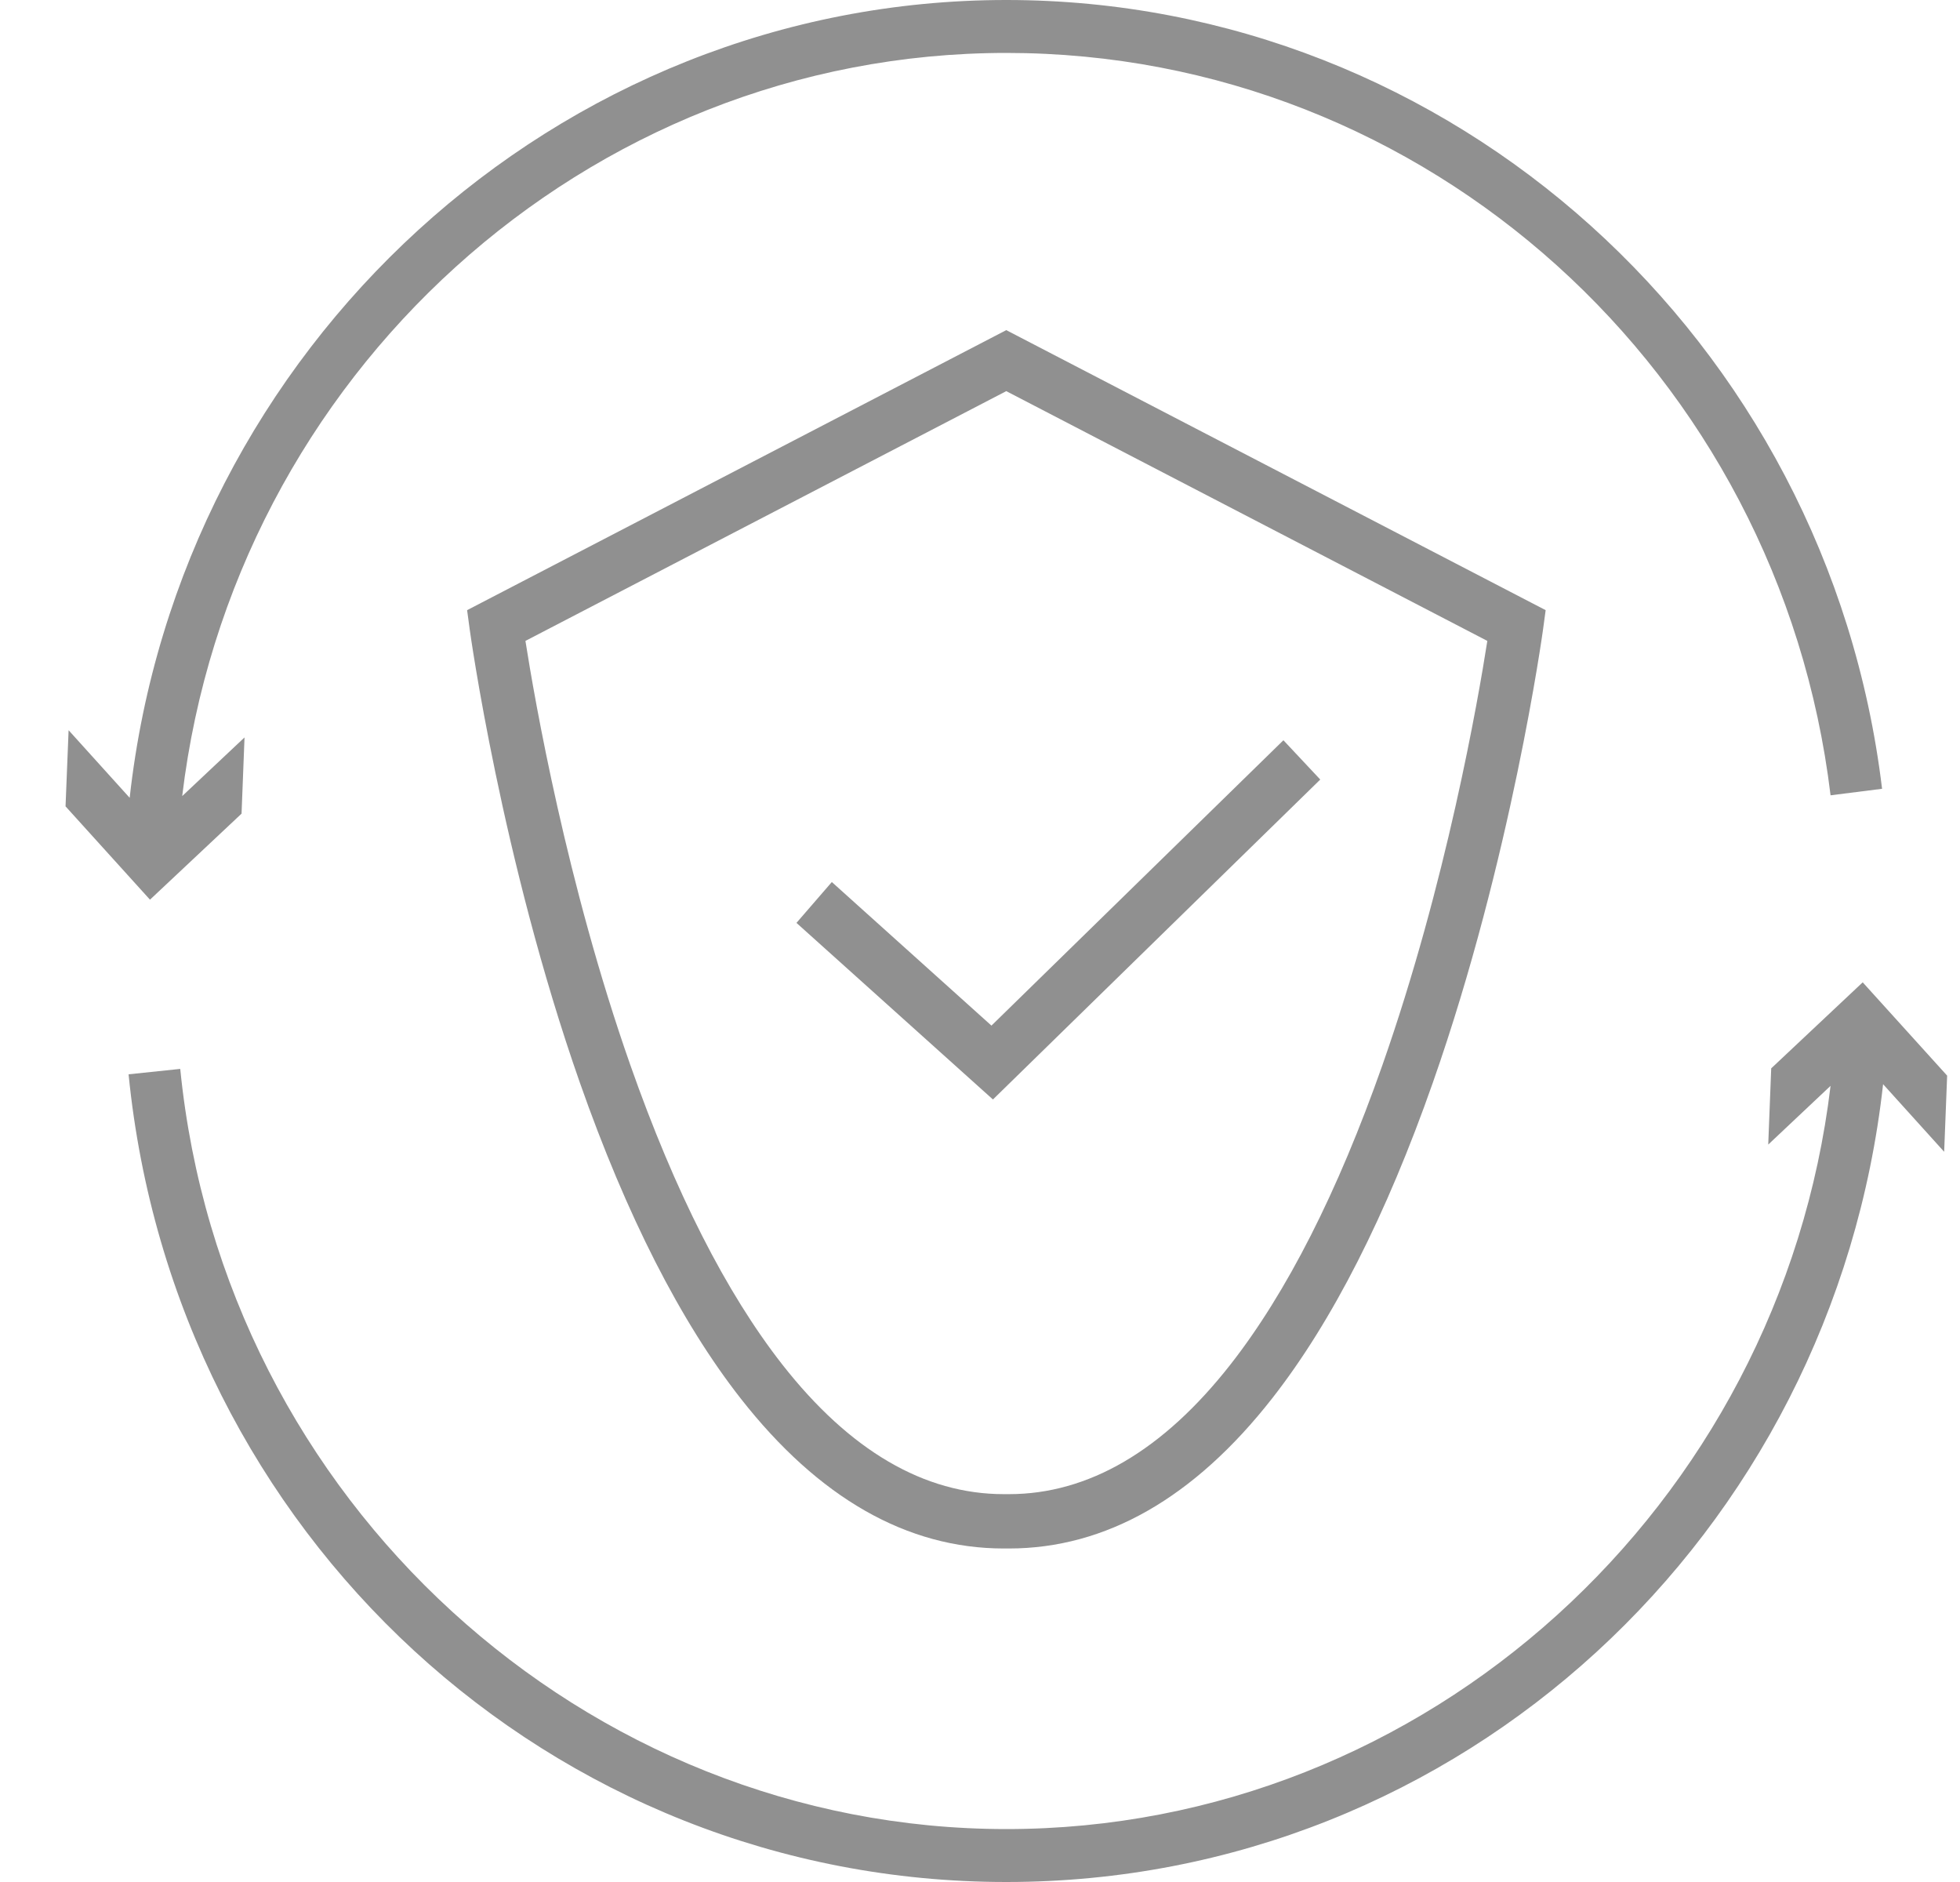
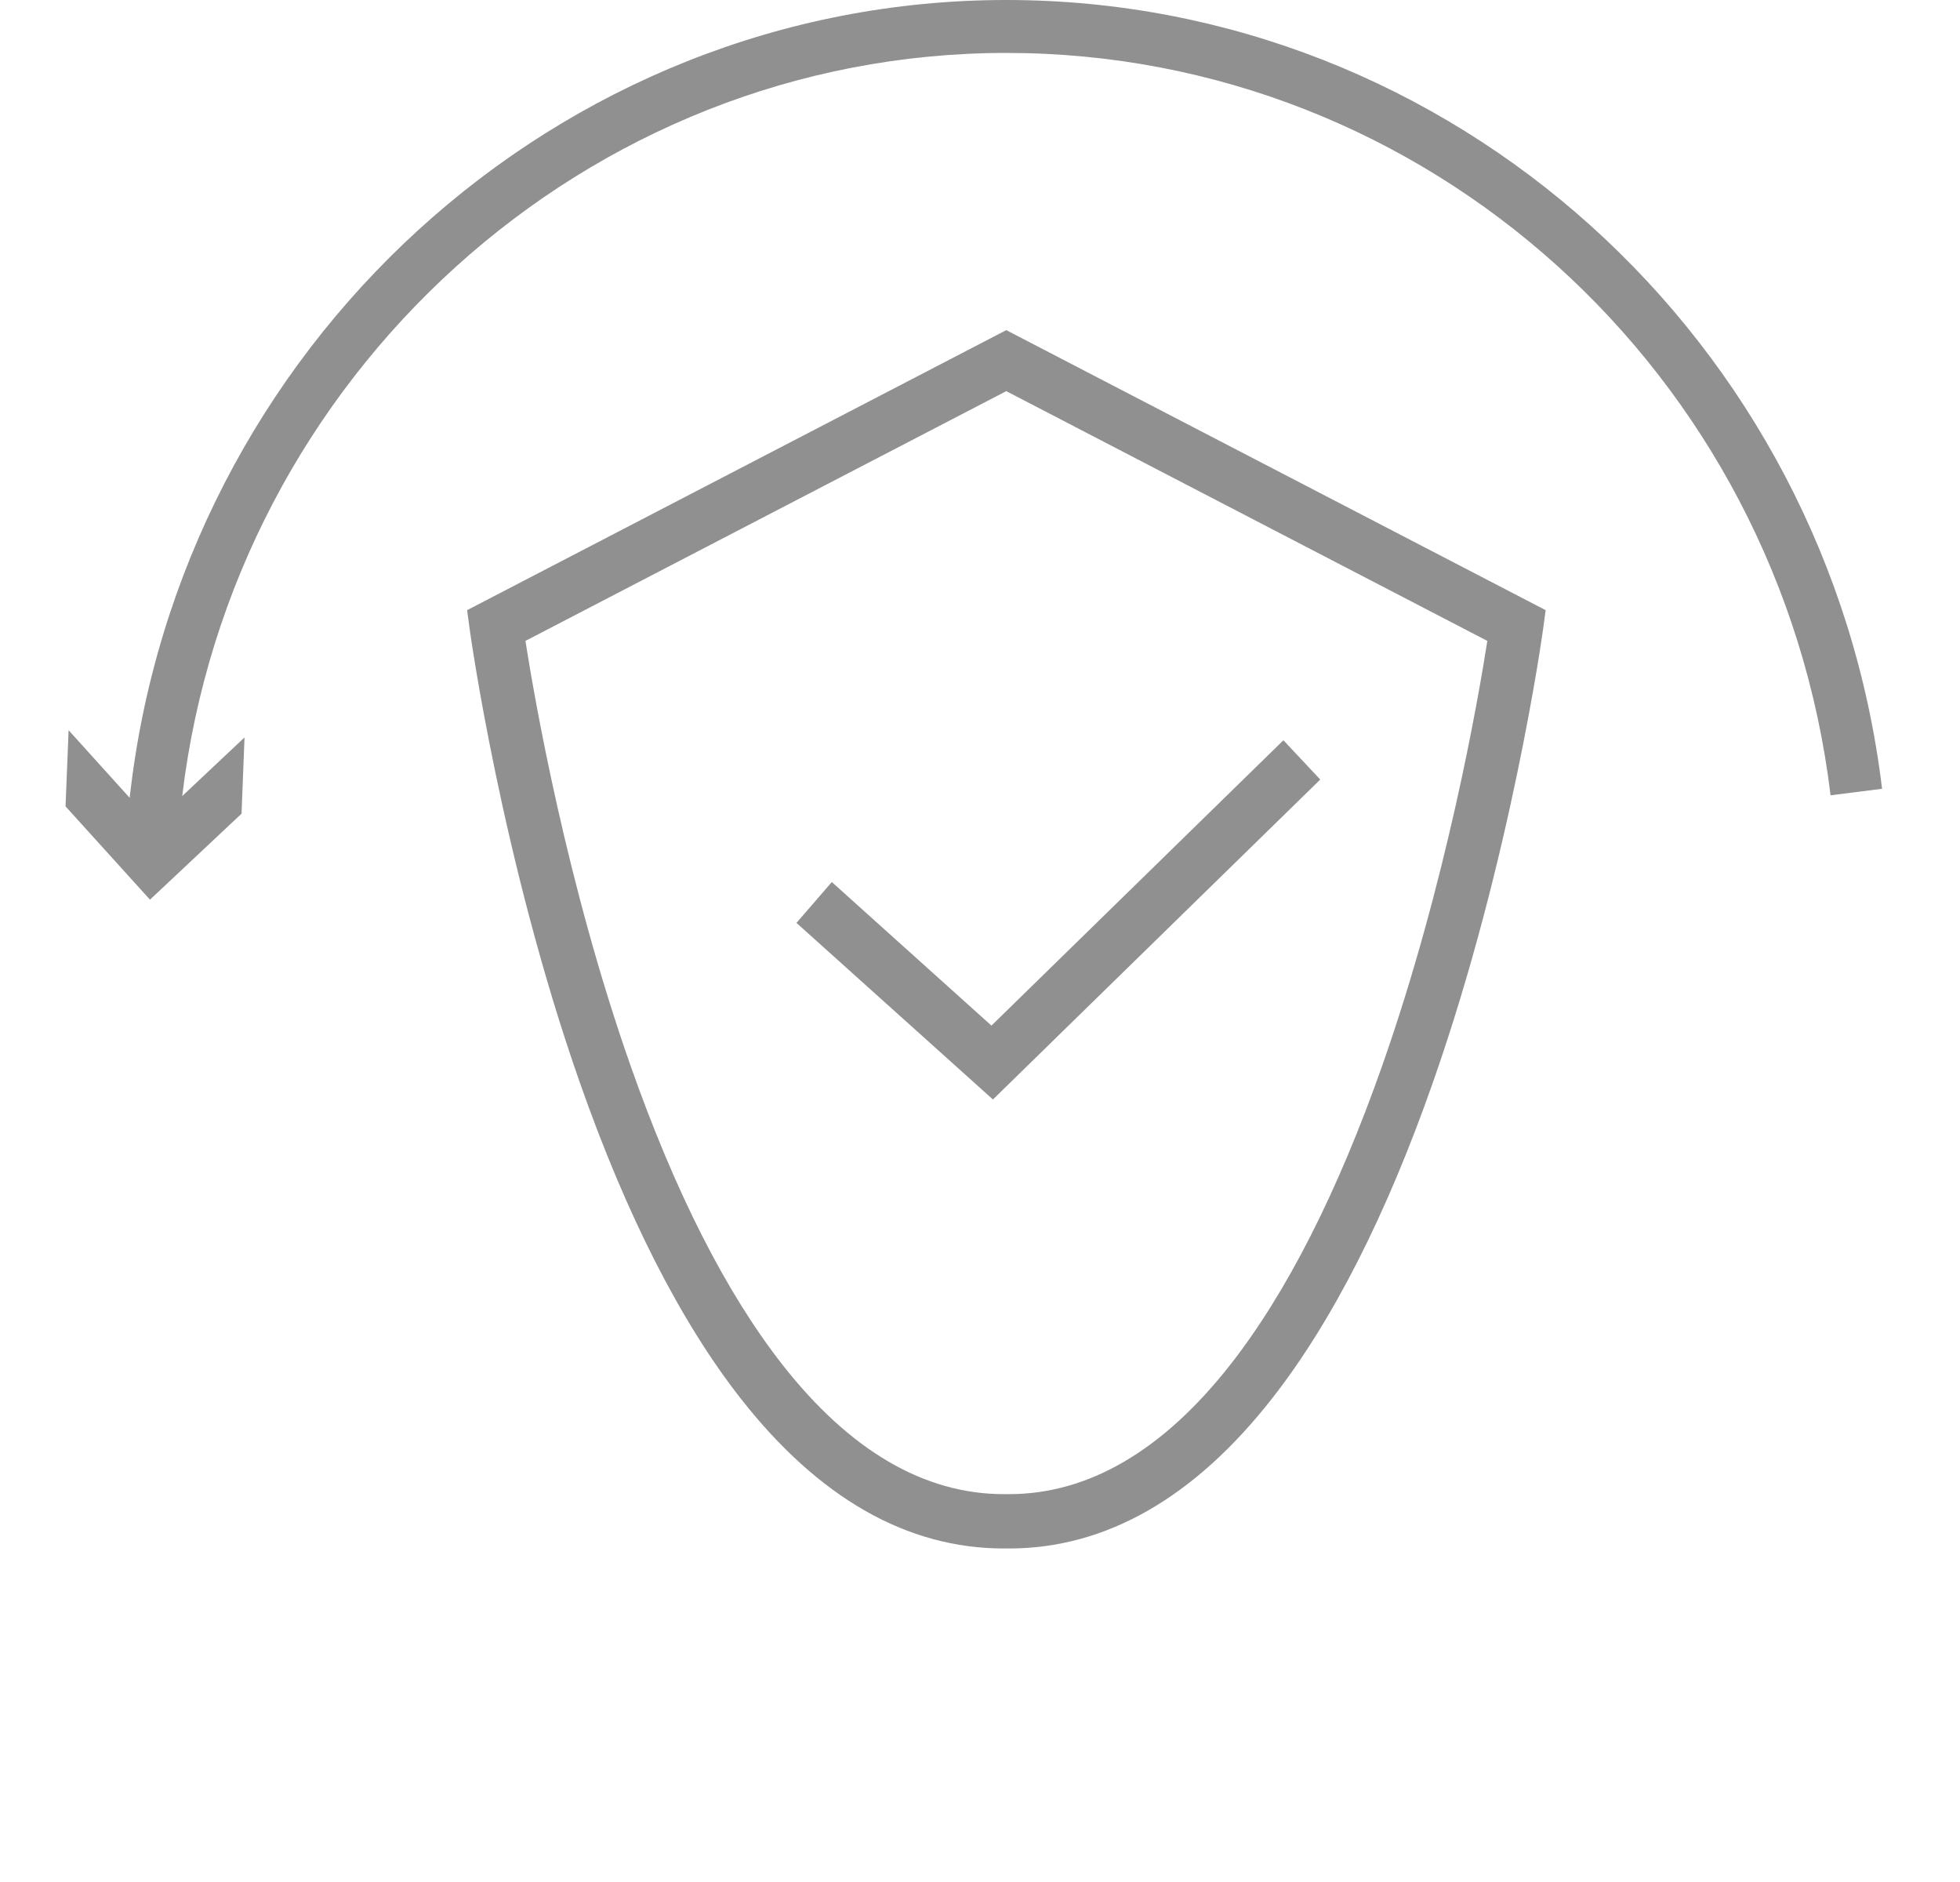
<svg xmlns="http://www.w3.org/2000/svg" width="25" height="24" viewBox="0 0 25 24" fill="none">
-   <path d="M24.836 13.717L23.759 12.527L22.592 13.624L22.554 14.596L23.349 13.847C22.707 19.206 18.194 23.325 12.836 23.325C7.479 23.325 2.85 19.157 2.299 13.631L1.64 13.7C2.225 19.572 7.039 24 12.836 24C18.634 24 23.382 19.571 24.019 13.826L24.798 14.688L24.836 13.717Z" fill="#909090" />
  <path d="M12.836 0C7.109 0 2.291 4.429 1.654 10.174L0.875 9.312L0.836 10.283L1.913 11.473L3.081 10.376L3.119 9.404L2.324 10.152C2.966 4.794 7.479 0.675 12.836 0.675C18.194 0.675 22.698 4.745 23.349 10.142L24.006 10.059C23.315 4.324 18.513 0 12.836 0Z" fill="#909090" />
  <path d="M12.869 19.747H12.804C11.57 19.747 10.441 19.103 9.446 17.832C8.681 16.855 7.991 15.5 7.396 13.806C6.394 10.95 5.995 8.054 5.991 8.025L5.958 7.781L12.835 4.21L19.715 7.781L19.682 8.025C19.678 8.054 19.279 10.95 18.276 13.806C17.682 15.5 16.992 16.855 16.227 17.832C15.232 19.103 14.103 19.747 12.869 19.747ZM6.702 8.173C6.819 8.919 7.226 11.265 8.04 13.582C8.609 15.201 9.262 16.487 9.98 17.403C10.839 18.499 11.789 19.054 12.804 19.054H12.869C13.884 19.054 14.834 18.498 15.693 17.403C16.411 16.487 17.064 15.201 17.633 13.582C18.447 11.265 18.855 8.919 18.971 8.173L12.835 4.988L6.702 8.173Z" fill="#909090" />
  <path d="M12.665 14.021L10.159 11.769L10.61 11.248L12.646 13.079L16.37 9.44L16.84 9.941L12.665 14.021Z" fill="#909090" />
</svg>